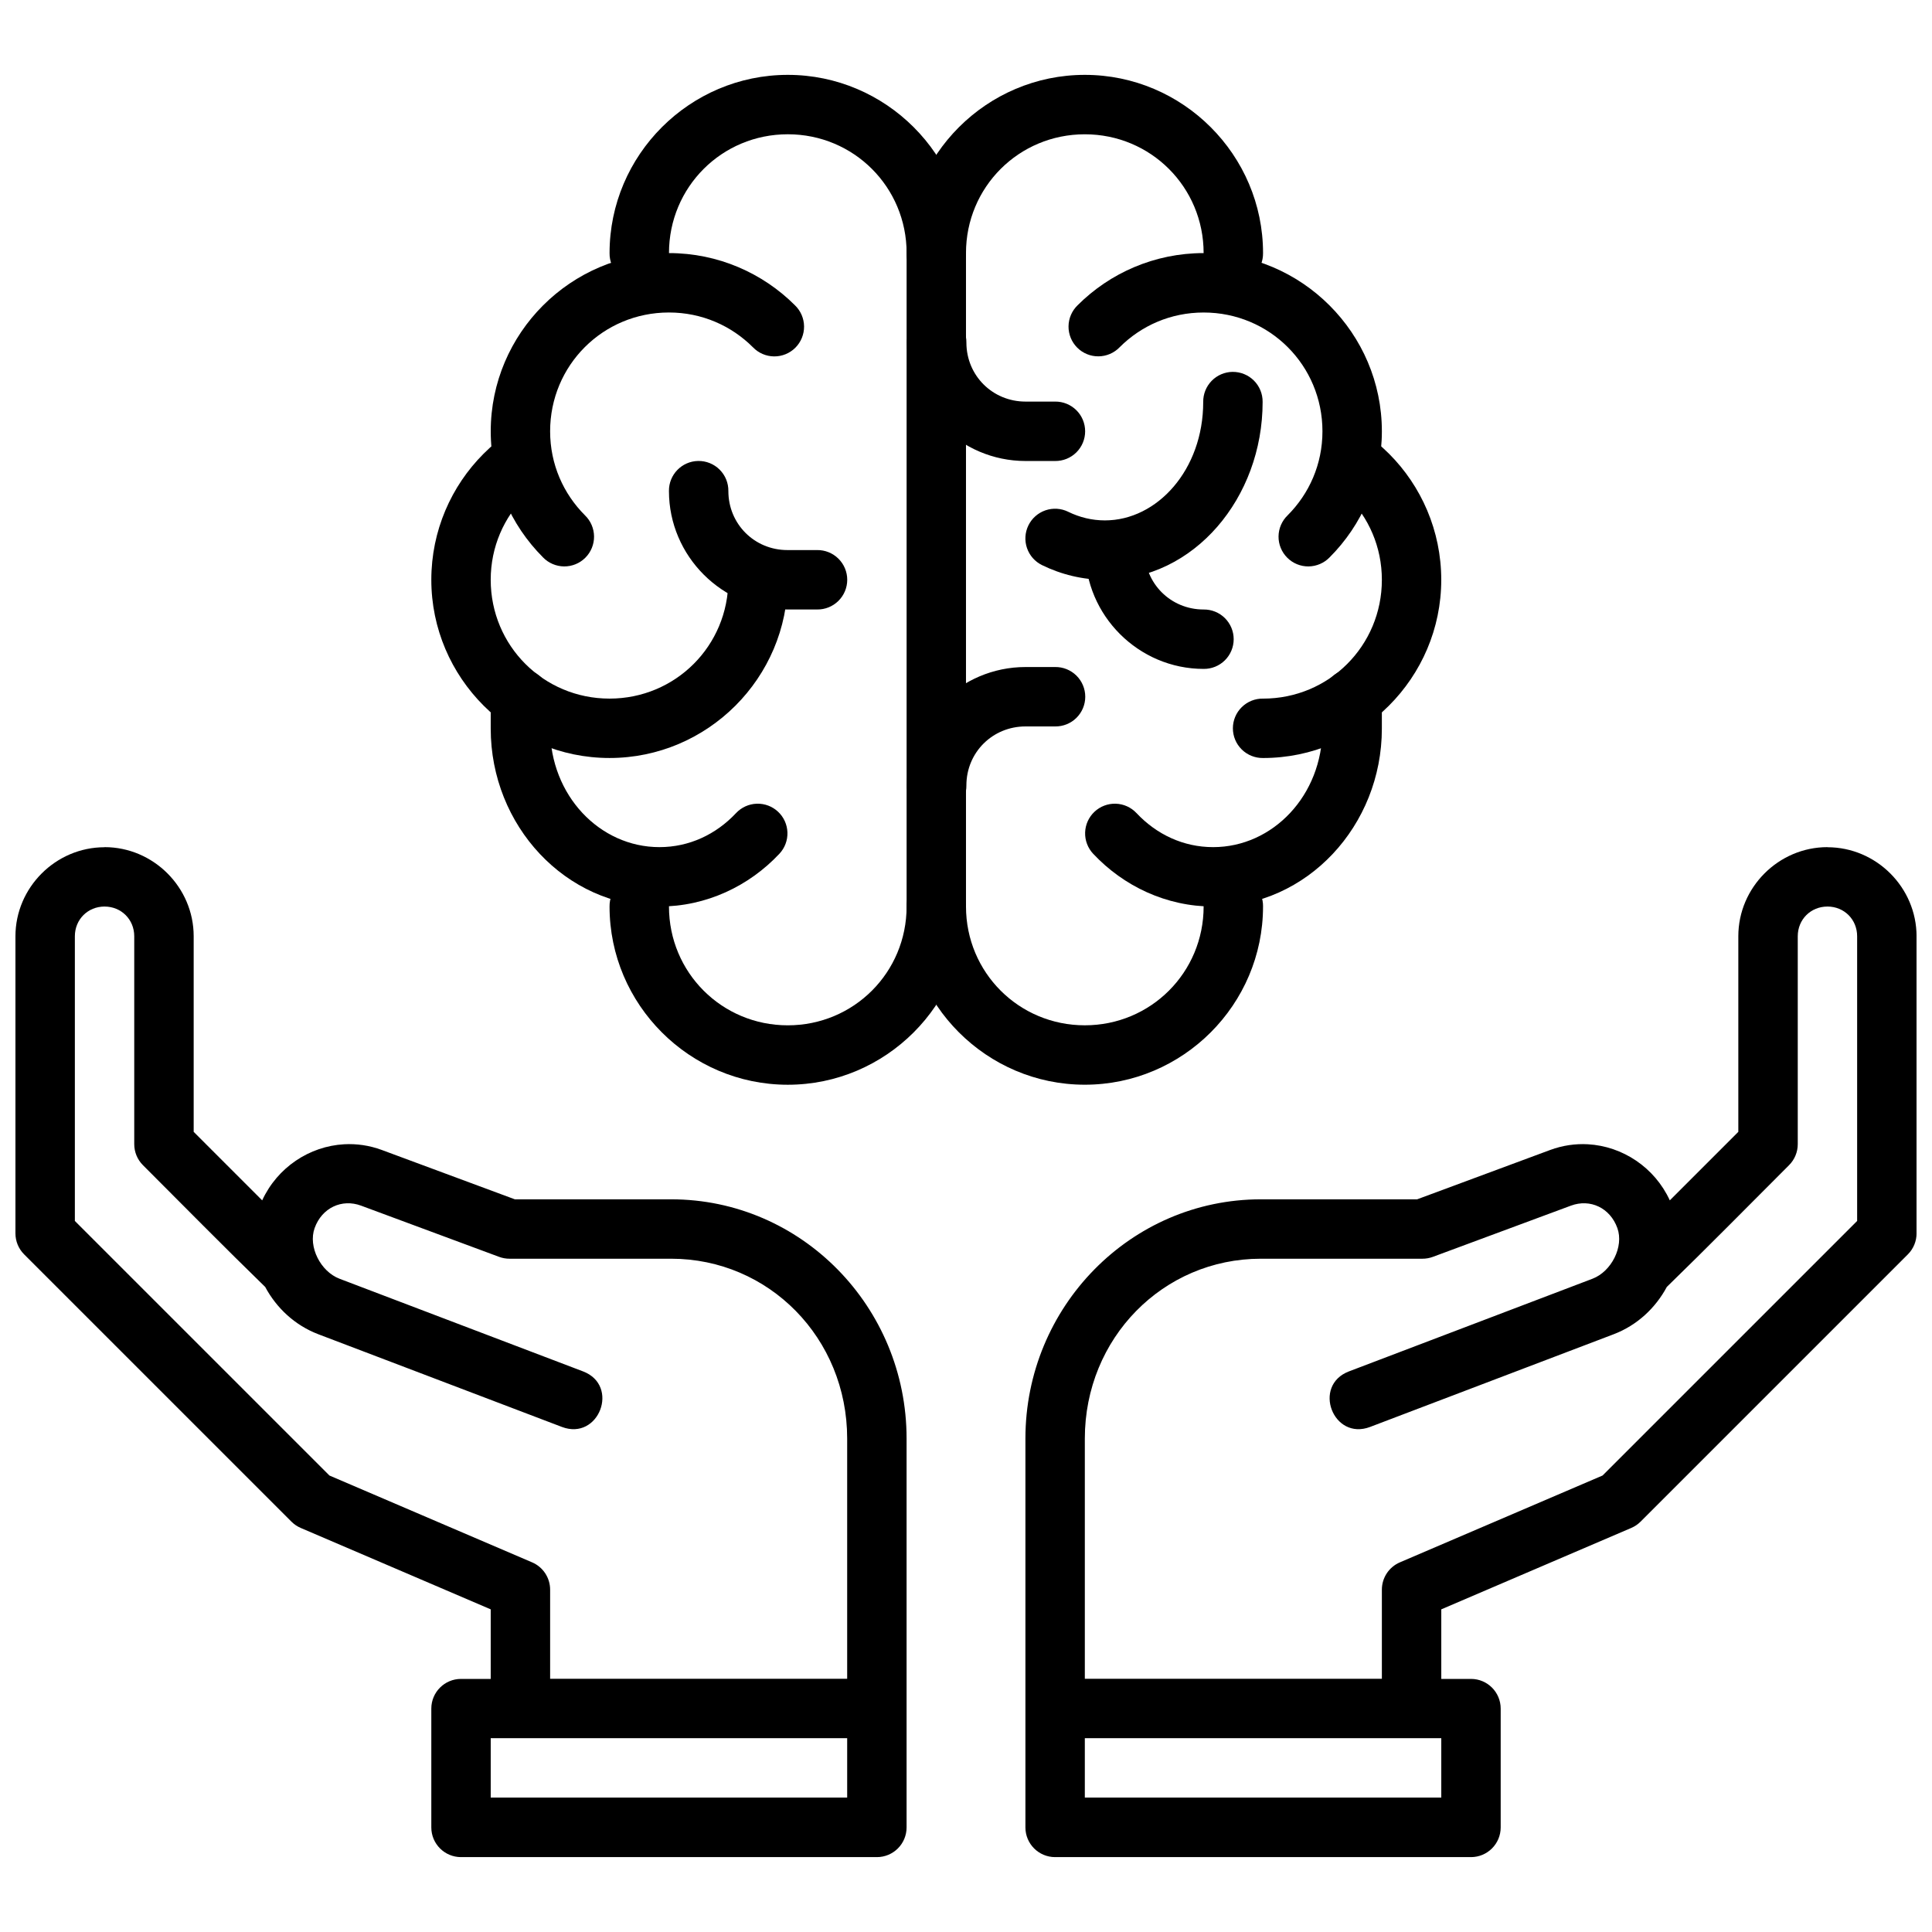
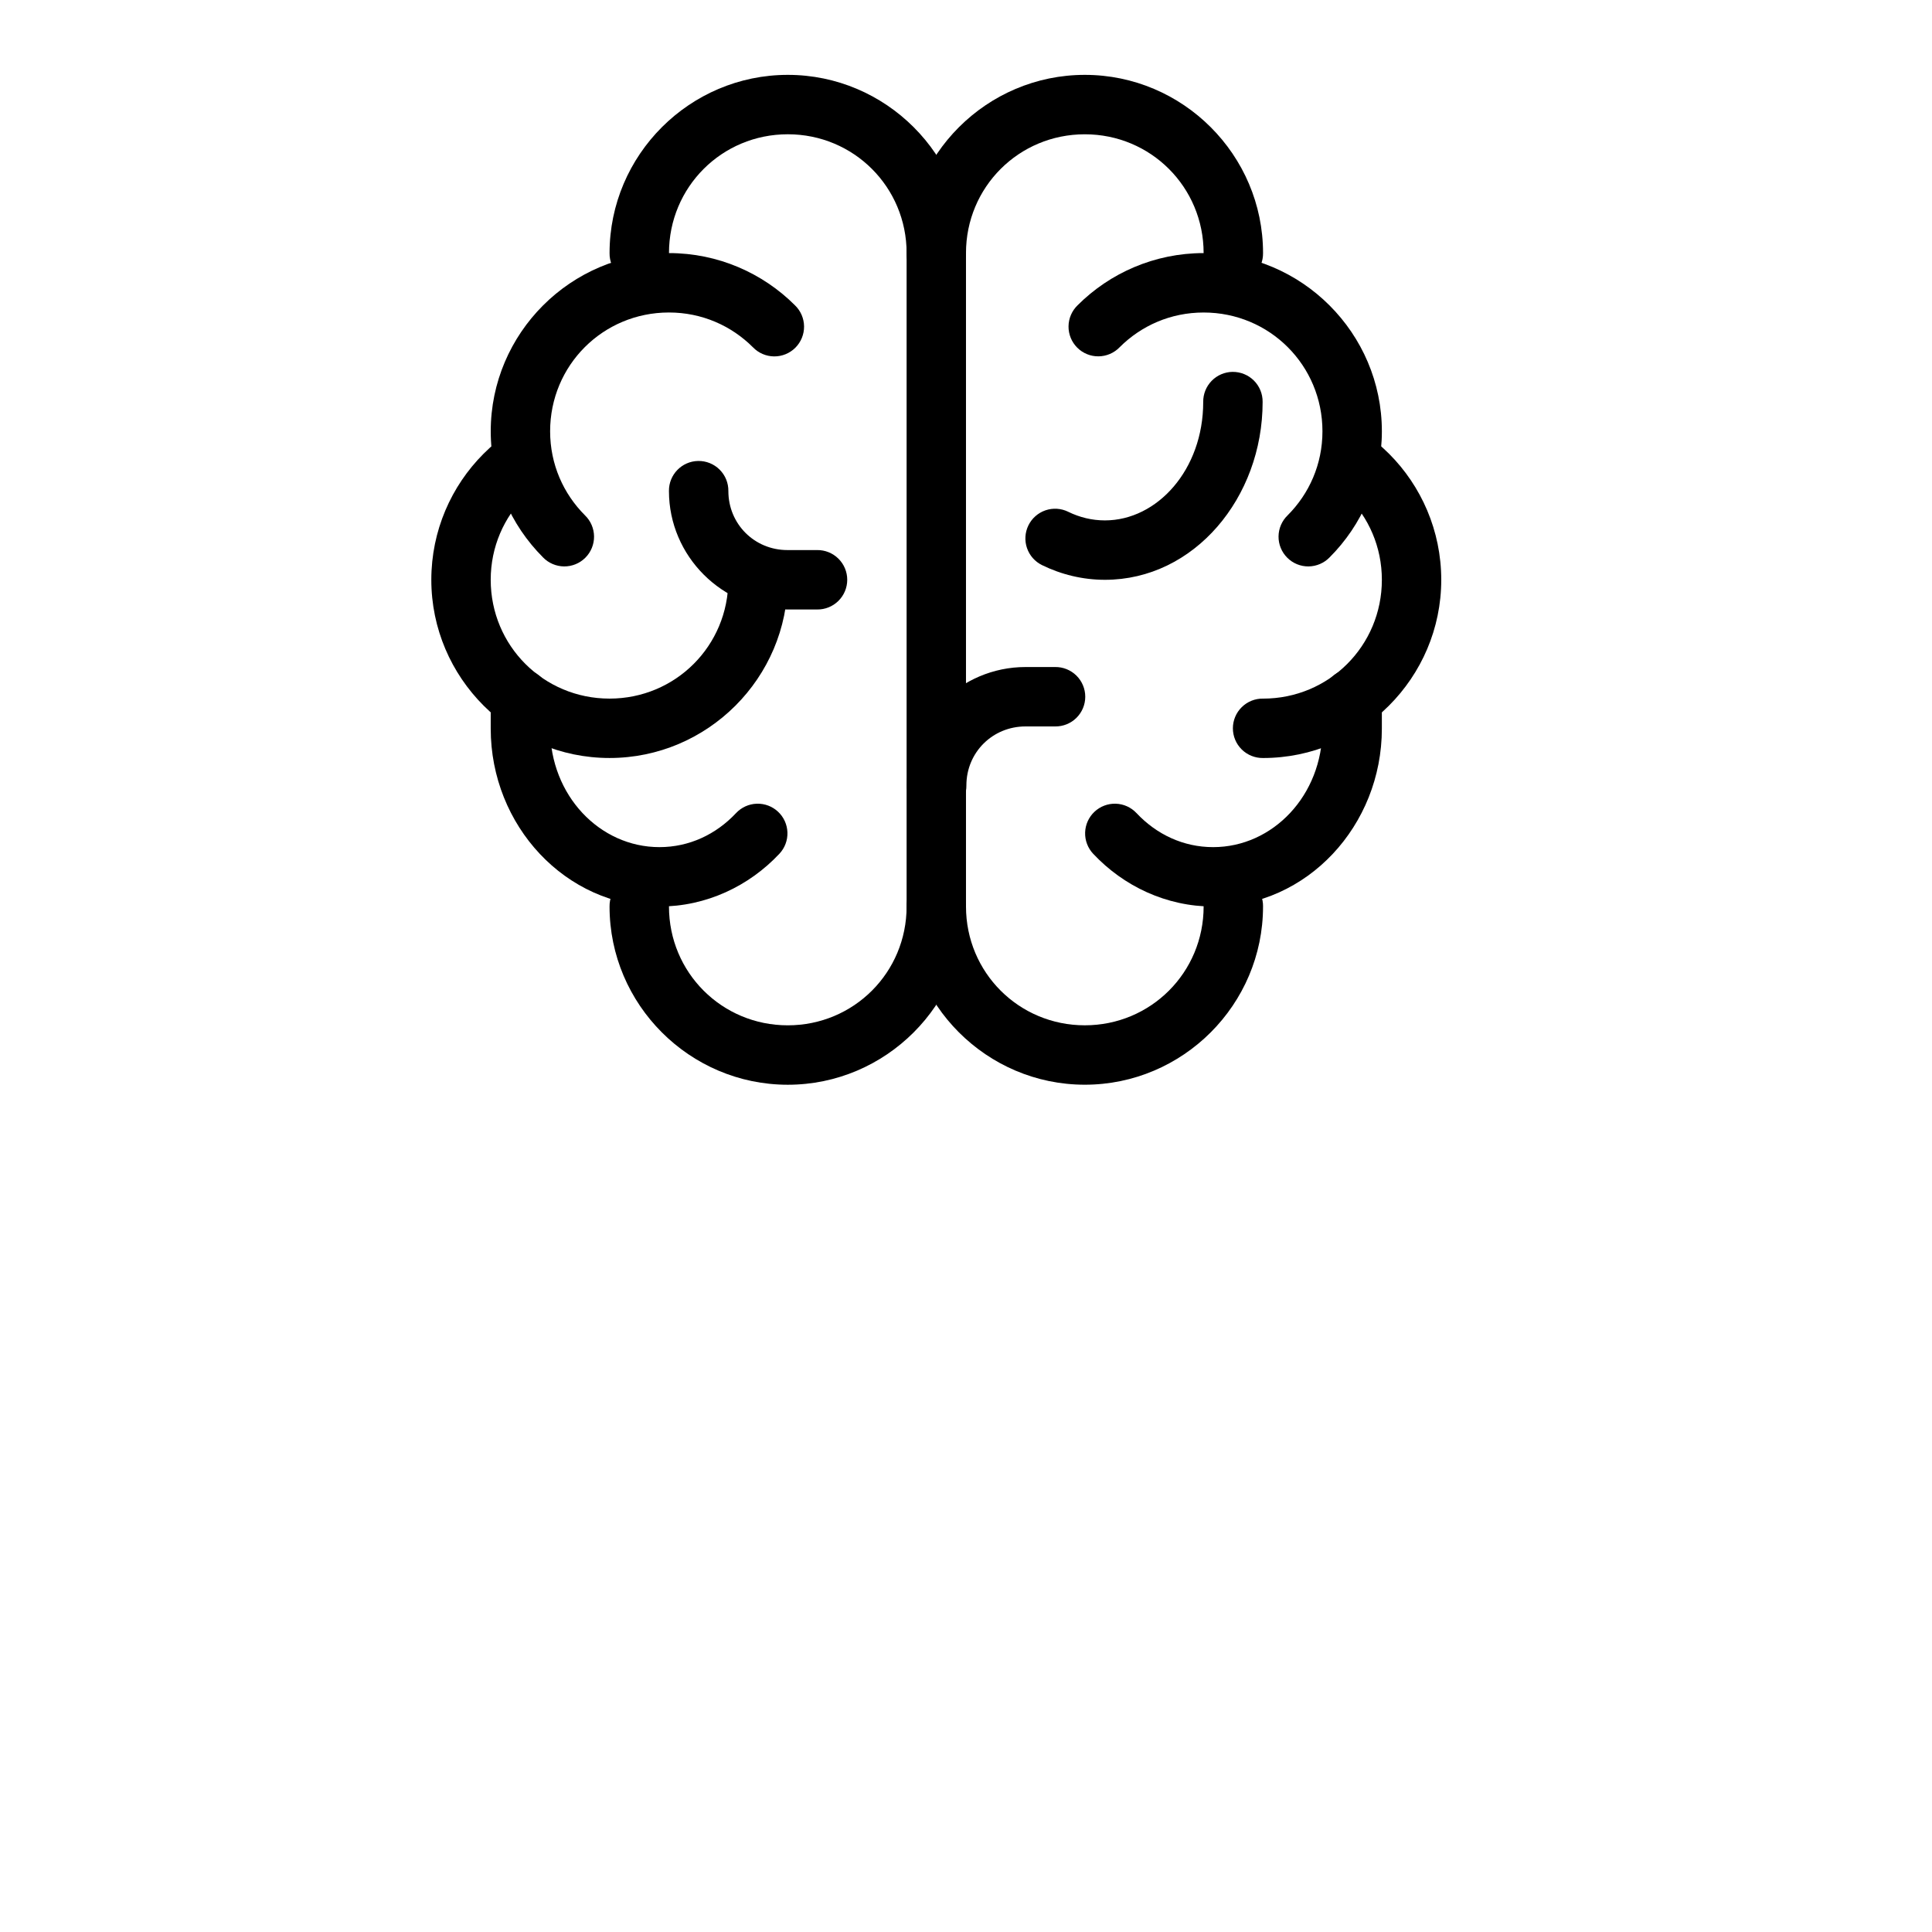
<svg xmlns="http://www.w3.org/2000/svg" width="800px" height="800px" version="1.1" viewBox="144 144 512 512">
  <defs>
    <clipPath id="b">
-       <path d="m148.09 368h236.91v269h-236.91z" />
-     </clipPath>
+       </clipPath>
    <clipPath id="a">
      <path d="m415 368h236.9v269h-236.9z" />
    </clipPath>
  </defs>
  <g clip-path="url(#b)">
    <path d="m171.71 368.5c12.949 0 23.617 10.664 23.617 23.613v51.84l18.156 18.156c4.016-8.723 12.512-14.355 21.711-14.867 3.305-0.18 6.691 0.293 9.977 1.508l35.27 13.082h41.422c34.508 0 62.391 28.488 62.391 63.402v103.05c0 4.348-3.523 7.871-7.871 7.871h-110.21c-4.348 0-7.871-3.523-7.871-7.871v-31.484c0-4.348 3.523-7.871 7.871-7.871h7.871v-18.434l-50.34-21.57c-0.918-0.395-1.754-0.957-2.461-1.66l-70.848-70.844c-1.477-1.477-2.305-3.477-2.305-5.566v-78.715c0-12.949 10.668-23.613 23.617-23.613zm0 15.742c-4.441 0-7.871 3.43-7.871 7.871v75.453l67.465 67.461 53.719 23.016c2.894 1.242 4.769 4.09 4.766 7.242v23.613h78.719v-63.664c0-26.621-20.75-47.66-46.648-47.66h-42.836c-0.934 0-1.859-0.164-2.738-0.488l-36.594-13.574c-5.106-1.895-10.395 0.574-12.316 5.949-1.762 4.93 1.57 11.504 6.609 13.422l64.527 24.551c9.809 3.742 4.199 18.453-5.613 14.715l-64.527-24.555c-6.215-2.363-11.105-6.961-14.098-12.543-10.84-10.539-21.641-21.516-32.395-32.27-1.477-1.477-2.305-3.477-2.305-5.566v-55.098c0-4.441-3.43-7.871-7.871-7.871zm196.8 220.4h-94.465v15.742h94.465z" />
  </g>
  <g clip-path="url(#a)">
-     <path d="m628.29 368.5c-12.949 0-23.617 10.664-23.617 23.613v51.84l-18.156 18.156c-4.016-8.723-12.512-14.355-21.711-14.867-3.305-0.18-6.691 0.293-9.977 1.508l-35.27 13.082h-41.422c-34.508 0-62.391 28.488-62.391 63.402v103.05c0 4.348 3.523 7.871 7.871 7.871h110.21c4.348 0 7.871-3.523 7.871-7.871v-31.484c0-4.348-3.523-7.871-7.871-7.871h-7.871v-18.434l50.34-21.57c0.918-0.395 1.754-0.957 2.461-1.66l70.848-70.844c1.477-1.477 2.305-3.477 2.305-5.566v-78.715c0-12.949-10.668-23.613-23.617-23.613zm0 15.742c4.441 0 7.871 3.43 7.871 7.871v75.453l-67.465 67.461-53.719 23.016c-2.894 1.242-4.769 4.09-4.766 7.242v23.613h-78.719v-63.664c0-26.621 20.75-47.66 46.648-47.66h42.836c0.934 0 1.859-0.164 2.738-0.488l36.594-13.574c5.106-1.895 10.395 0.574 12.316 5.949 1.762 4.93-1.57 11.504-6.609 13.422l-64.527 24.551c-9.809 3.742-4.199 18.453 5.613 14.715l64.527-24.555c6.215-2.363 11.105-6.961 14.098-12.543 10.84-10.539 21.641-21.516 32.395-32.27 1.477-1.477 2.305-3.477 2.305-5.566v-55.098c0-4.441 3.43-7.871 7.871-7.871zm-196.8 220.4h94.465v15.742h-94.465z" />
-   </g>
+     </g>
  <path d="m431.49 163.84c-25.992 0-47.23 21.238-47.23 47.227v173.17c0 17.48-14.004 31.484-31.488 31.484s-31.488-14.004-31.488-31.484v0.004c0.027-2.109-0.789-4.141-2.269-5.641-1.477-1.5-3.496-2.344-5.606-2.344-2.106 0-4.125 0.844-5.606 2.344s-2.297 3.531-2.266 5.641c0 25.988 21.238 47.227 47.23 47.227s47.23-21.238 47.23-47.227v-173.17c0-17.48 14.004-31.484 31.488-31.484s31.488 14.004 31.488 31.484l0.004-0.004c-0.031 2.109 0.785 4.141 2.266 5.641 1.48 1.5 3.5 2.344 5.606 2.344 2.106 0 4.125-0.844 5.606-2.344s2.297-3.531 2.266-5.641c0-25.992-21.238-47.227-47.23-47.227z" />
  <path d="m352.77 163.84c-25.992 0-47.23 21.238-47.23 47.227-0.031 2.109 0.785 4.141 2.266 5.641s3.5 2.344 5.606 2.344c2.109 0 4.129-0.844 5.606-2.344 1.48-1.5 2.297-3.531 2.269-5.641 0-17.48 14.004-31.484 31.488-31.484s31.488 14.004 31.488 31.484h-0.004c-0.027 2.109 0.789 4.141 2.266 5.641 1.48 1.5 3.5 2.344 5.609 2.344 2.106 0 4.125-0.844 5.606-2.344s2.297-3.531 2.266-5.641c0-25.992-21.238-47.227-47.23-47.227zm39.238 212.4c-4.348 0.066-7.816 3.644-7.75 7.992 0 25.988 21.238 47.227 47.23 47.227s47.23-21.238 47.23-47.227h0.004c0.031-2.106-0.785-4.137-2.266-5.637s-3.5-2.344-5.606-2.344c-2.109 0-4.129 0.844-5.609 2.344-1.477 1.5-2.293 3.531-2.266 5.637 0 17.48-14.004 31.484-31.488 31.484s-31.488-14.004-31.488-31.484h0.004c0.031-2.129-0.801-4.184-2.309-5.688-1.504-1.508-3.559-2.34-5.688-2.305z" />
  <path d="m280.32 259.34c-1.773 0.059-3.473 0.715-4.828 1.859-1.164 0.961-2.285 1.992-3.352 3.059-8.539 8.539-13.836 20.398-13.836 33.391 0 25.988 21.238 47.227 47.23 47.227 25.992 0 47.23-21.238 47.23-47.227v0.004c0.031-2.106-0.785-4.137-2.266-5.637-1.477-1.504-3.496-2.348-5.606-2.348-2.106 0-4.125 0.844-5.606 2.348-1.48 1.5-2.297 3.531-2.266 5.637 0 17.48-14.004 31.484-31.488 31.484s-31.488-14.004-31.488-31.484c0-8.742 3.519-16.555 9.227-22.262 0.715-0.715 1.449-1.402 2.231-2.047l-0.004 0.004c2.641-2.121 3.629-5.695 2.457-8.871-1.176-3.176-4.25-5.246-7.637-5.137z" />
  <path d="m281.79 321.27c-4.34 0.066-7.809 3.637-7.746 7.977v7.856c0 25.676 19.828 47.137 44.711 47.137 12.441 0 23.762-5.43 31.797-13.992l-0.004 0.004c1.43-1.523 2.195-3.551 2.129-5.641-0.066-2.086-0.957-4.062-2.481-5.492-1.523-1.43-3.551-2.195-5.641-2.129-2.086 0.066-4.062 0.961-5.492 2.484-5.301 5.648-12.402 9.023-20.309 9.023-15.812 0-28.965-13.699-28.965-31.395v-7.856h-0.004c0.031-2.125-0.805-4.176-2.309-5.68-1.508-1.5-3.559-2.332-5.688-2.297z" />
  <path d="m321.28 211.07c-25.992 0-47.23 21.238-47.23 47.227 0 12.996 5.301 24.855 13.836 33.391l-0.004 0.004c1.469 1.523 3.484 2.391 5.598 2.414 2.117 0.02 4.148-0.812 5.644-2.309 1.492-1.492 2.324-3.527 2.305-5.641-0.02-2.113-0.891-4.129-2.414-5.598-5.707-5.707-9.227-13.52-9.227-22.262 0-17.48 14.004-31.484 31.488-31.484 8.742 0 16.555 3.516 22.262 9.223 1.469 1.523 3.484 2.394 5.598 2.414 2.117 0.02 4.148-0.809 5.644-2.305 1.492-1.496 2.324-3.527 2.305-5.641-0.02-2.117-0.891-4.133-2.414-5.598-8.539-8.539-20.398-13.836-33.395-13.836z" />
  <path d="m329.03 266.16c-4.344 0.07-7.809 3.641-7.75 7.981 0 17.238 14.152 31.379 31.395 31.379h7.859c2.106 0.031 4.141-0.785 5.641-2.266 1.504-1.48 2.352-3.5 2.352-5.606 0-2.109-0.848-4.129-2.352-5.609-1.5-1.48-3.535-2.297-5.641-2.266h-7.856c-8.746 0-15.652-6.914-15.652-15.633 0.027-2.129-0.805-4.176-2.312-5.68-1.504-1.504-3.555-2.332-5.684-2.301z" />
  <path d="m503.7 259.34c-3.344-0.012-6.332 2.09-7.449 5.242-1.121 3.152-0.121 6.668 2.484 8.766 0.777 0.645 1.531 1.332 2.246 2.047 5.707 5.707 9.227 13.52 9.227 22.262 0 17.48-14.004 31.484-31.488 31.484l-0.004-0.004c-2.106-0.031-4.141 0.785-5.641 2.266-1.504 1.477-2.348 3.5-2.348 5.606 0 2.109 0.844 4.129 2.348 5.609 1.5 1.48 3.535 2.293 5.641 2.262 25.992 0 47.23-21.238 47.23-47.227 0-12.996-5.301-24.871-13.836-33.406-1.066-1.066-2.188-2.082-3.352-3.043v-0.004c-1.414-1.195-3.203-1.852-5.059-1.859z" />
  <path d="m502.21 321.27c-4.34 0.066-7.809 3.637-7.75 7.977v7.856c0 17.691-13.152 31.395-28.965 31.395-7.906 0-15.012-3.375-20.309-9.023h-0.004c-1.426-1.523-3.402-2.418-5.492-2.484-2.086-0.066-4.113 0.699-5.637 2.129-1.523 1.43-2.418 3.406-2.484 5.492-0.066 2.09 0.699 4.117 2.129 5.641 8.035 8.562 19.355 13.992 31.797 13.992 24.883 0 44.711-21.461 44.711-47.137v-7.859c0.027-2.125-0.805-4.176-2.312-5.68-1.504-1.5-3.555-2.332-5.684-2.297z" />
  <path d="m462.98 211.07c-12.996 0-24.855 5.281-33.395 13.82-1.523 1.469-2.394 3.484-2.414 5.598s0.812 4.148 2.305 5.641c1.496 1.496 3.527 2.328 5.644 2.305 2.113-0.02 4.129-0.887 5.594-2.41 5.707-5.707 13.52-9.207 22.262-9.207 17.484 0 31.488 14.004 31.488 31.484 0 8.742-3.519 16.555-9.227 22.262l0.004-0.004c-1.523 1.469-2.391 3.484-2.414 5.598-0.02 2.113 0.812 4.148 2.309 5.641 1.492 1.496 3.527 2.328 5.641 2.309 2.113-0.023 4.133-0.891 5.598-2.414 8.539-8.539 13.836-20.398 13.836-33.391 0-25.992-21.238-47.227-47.23-47.227z" />
  <path d="m470.63 242.55c-2.09 0.031-4.078 0.887-5.535 2.383-1.457 1.496-2.258 3.512-2.231 5.598 0 17.996-12.23 31.379-26.047 31.379-3.453 0-6.707-0.805-9.746-2.289v-0.004c-1.875-0.918-4.039-1.051-6.016-0.375-1.973 0.68-3.598 2.113-4.516 3.988s-1.055 4.039-0.375 6.016c0.676 1.973 2.113 3.598 3.988 4.516 5.074 2.484 10.754 3.891 16.668 3.891 23.656 0 41.789-21.77 41.789-47.121 0.027-2.125-0.805-4.172-2.305-5.672-1.504-1.504-3.551-2.336-5.676-2.309z" />
-   <path d="m392.13 226.81c-2.09 0.031-4.082 0.887-5.535 2.383-1.457 1.496-2.258 3.512-2.231 5.598 0 17.238 14.168 31.379 31.41 31.379h7.84c2.106 0.023 4.129-0.797 5.625-2.273 1.496-1.48 2.336-3.496 2.336-5.598 0-2.106-0.84-4.121-2.336-5.598-1.496-1.48-3.519-2.301-5.625-2.277h-7.84c-8.746 0-15.668-6.914-15.668-15.633 0.031-2.125-0.801-4.172-2.305-5.676-1.504-1.504-3.551-2.332-5.676-2.305z" />
-   <path d="m439.33 281.91c-4.34 0.066-7.809 3.637-7.75 7.977 0 17.238 14.152 31.379 31.395 31.379h0.004c2.102 0.023 4.129-0.793 5.625-2.273 1.492-1.477 2.336-3.496 2.336-5.598 0-2.102-0.844-4.117-2.336-5.598-1.496-1.477-3.523-2.297-5.625-2.273-8.746 0-15.652-6.914-15.652-15.633v-0.004c0.027-2.125-0.805-4.176-2.312-5.68-1.504-1.5-3.555-2.332-5.684-2.297z" />
  <path d="m415.77 320.77c-17.246 0-31.41 14.125-31.41 31.363-0.031 2.106 0.785 4.137 2.266 5.637 1.48 1.5 3.5 2.348 5.606 2.348 2.109 0 4.129-0.848 5.606-2.348 1.48-1.5 2.297-3.531 2.266-5.637 0-8.723 6.922-15.621 15.668-15.621h7.84c2.109 0.031 4.141-0.781 5.644-2.262 1.5-1.48 2.348-3.5 2.348-5.609 0-2.106-0.848-4.129-2.348-5.606-1.504-1.48-3.535-2.297-5.644-2.266z" />
</svg>